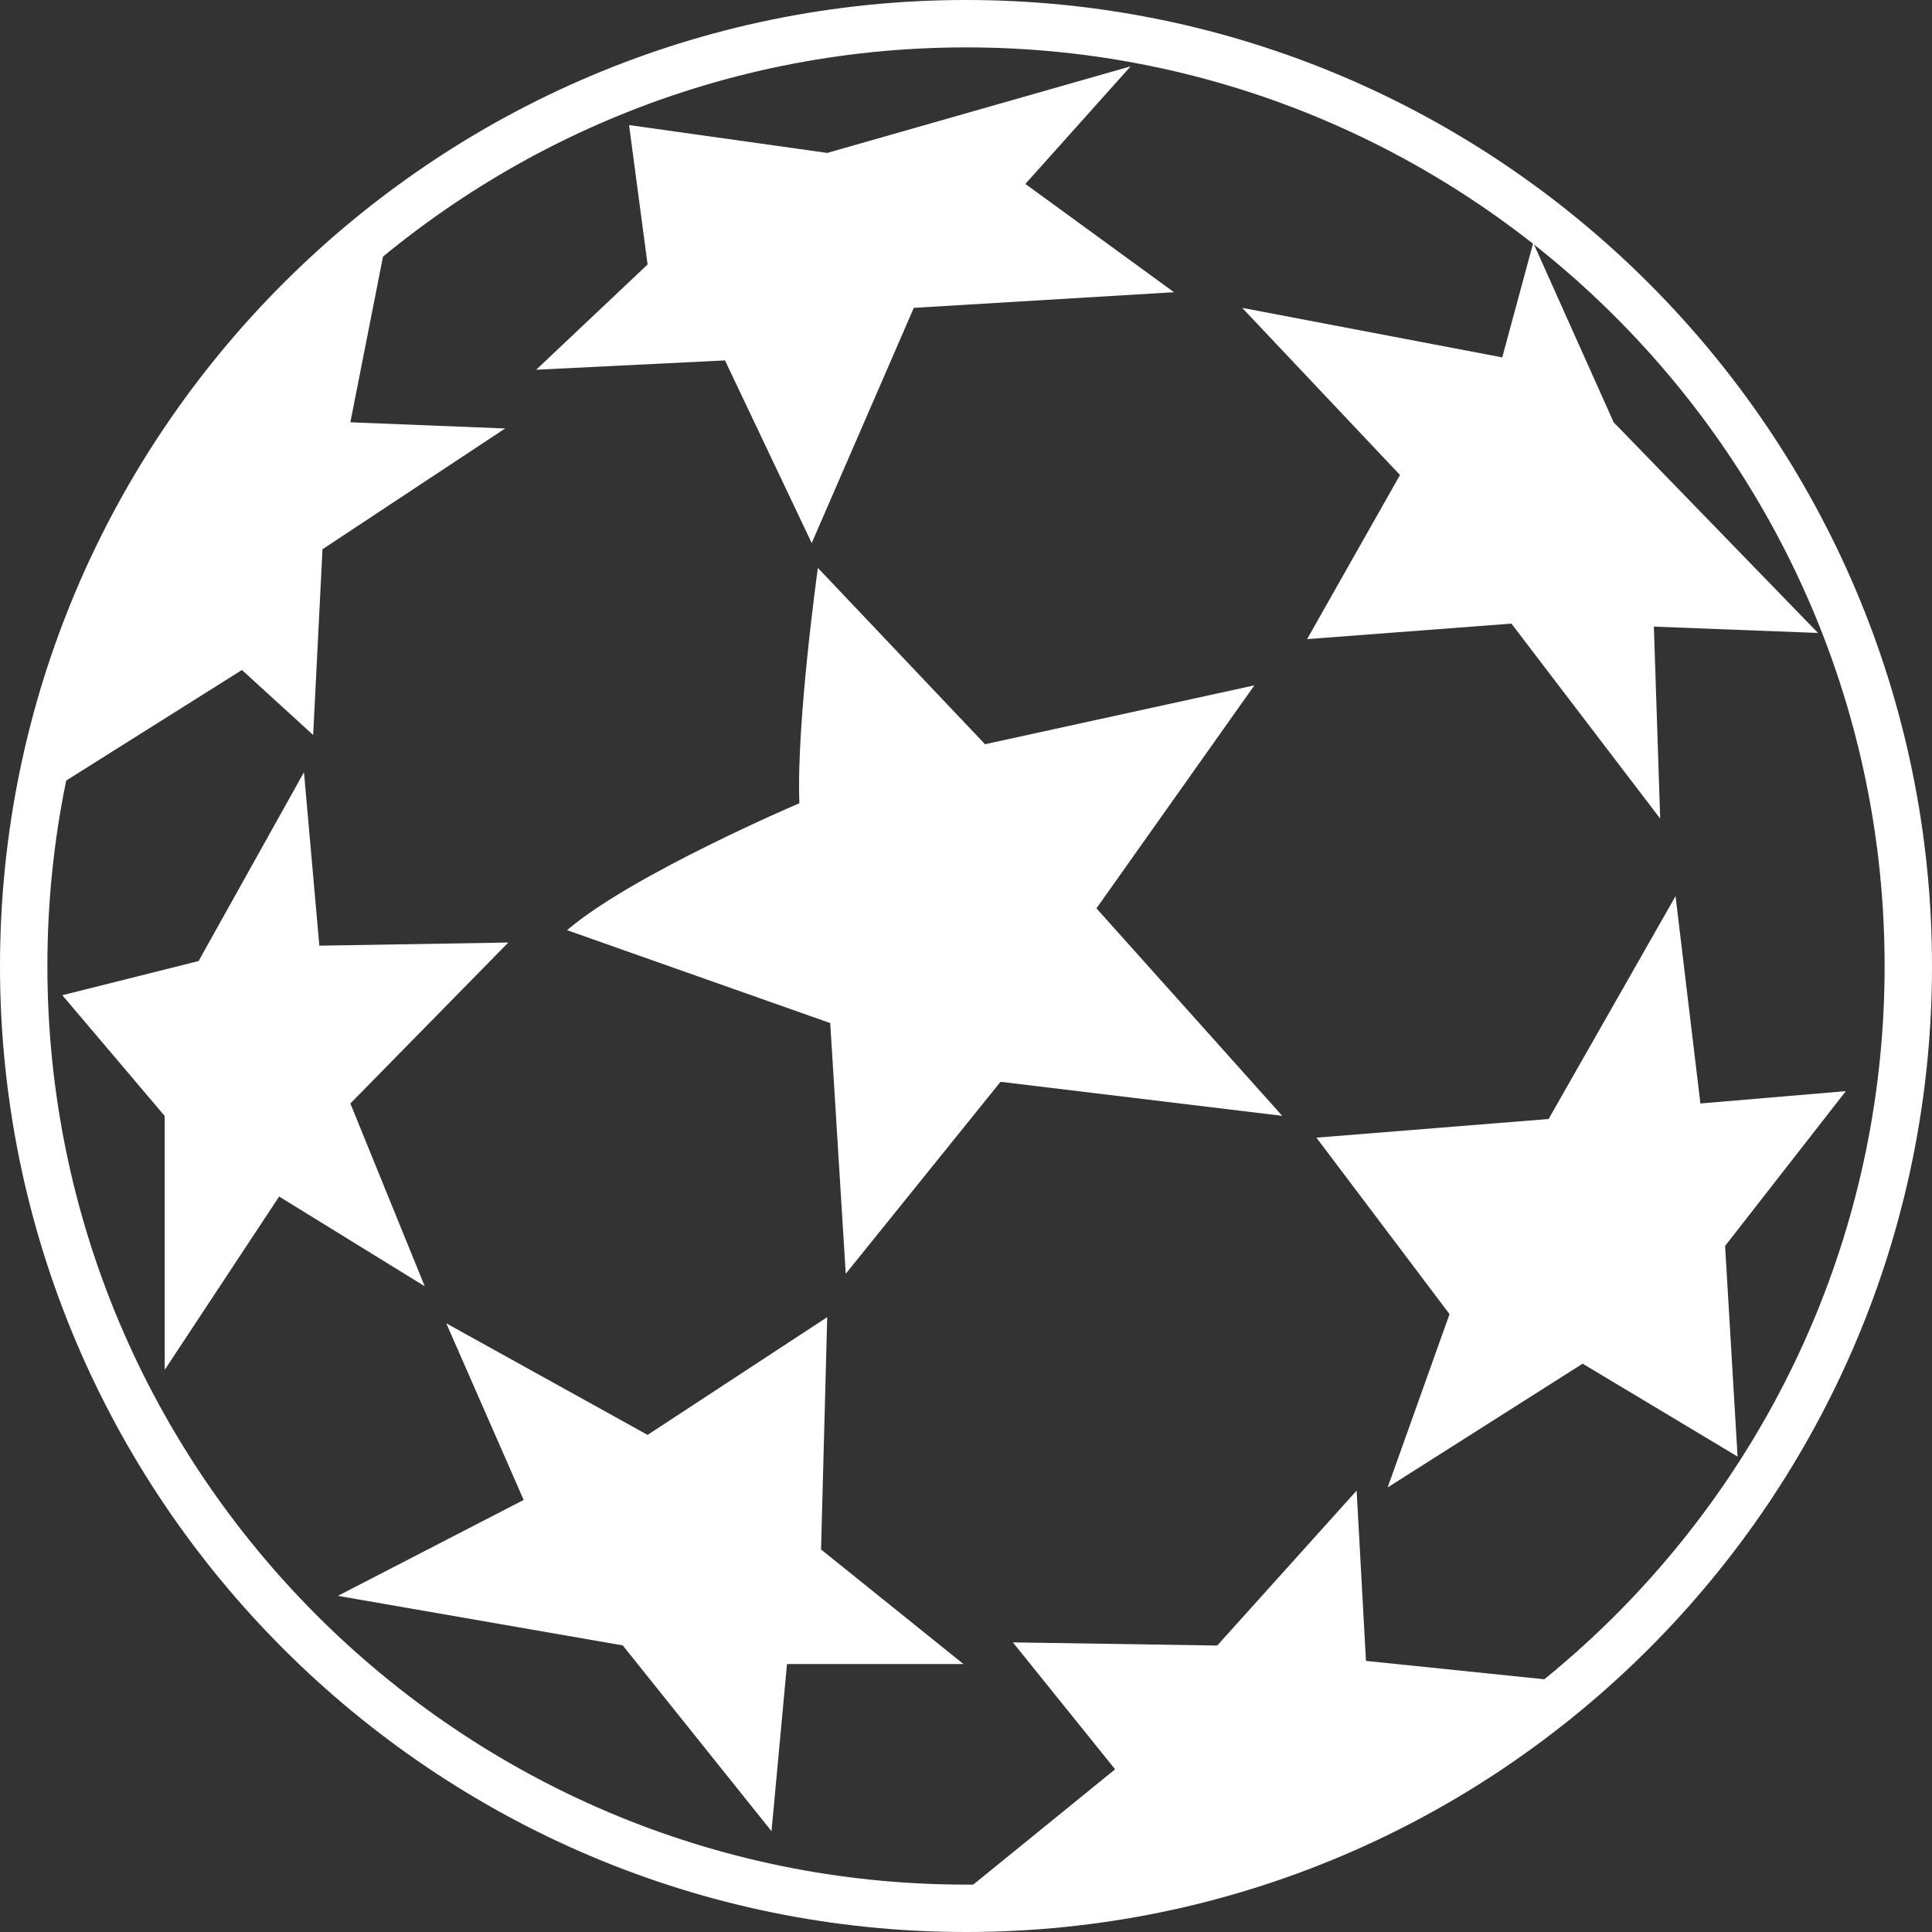
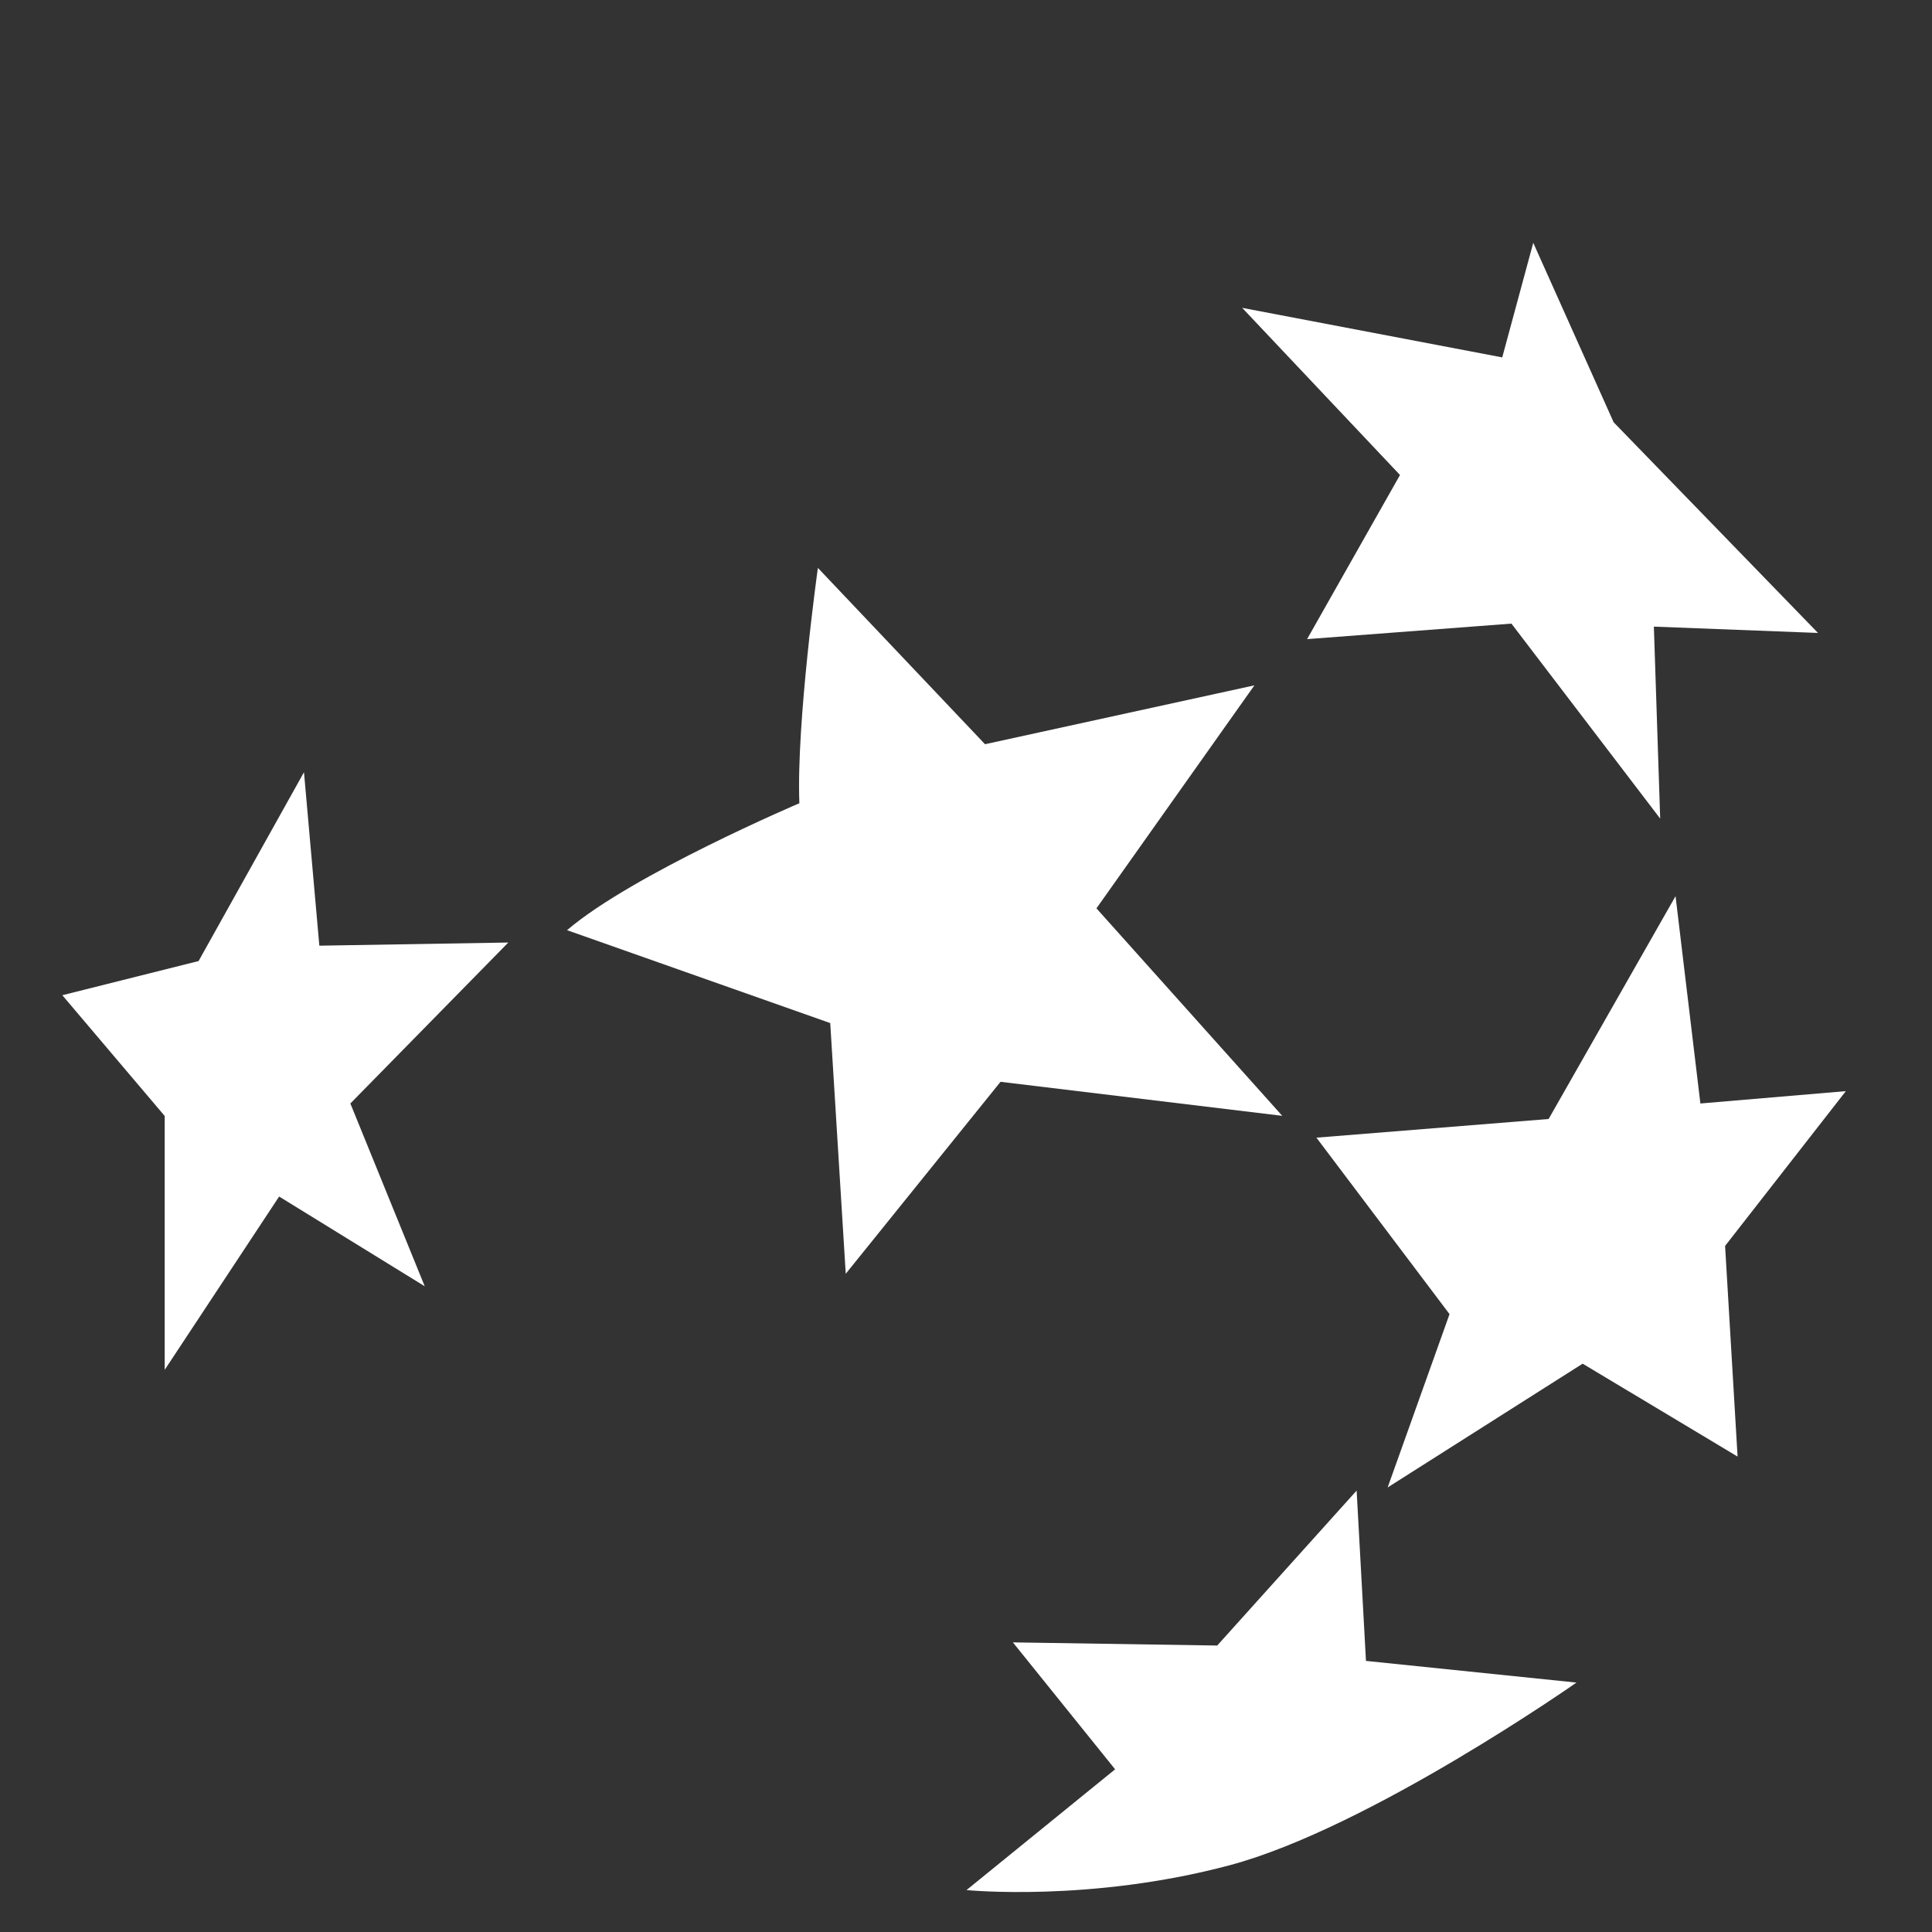
<svg xmlns="http://www.w3.org/2000/svg" id="_レイヤー_2" data-name="レイヤー 2" viewBox="0 0 134.55 134.55">
  <rect x="0" y="0" width="134.55" height="134.55" fill="#333333" stroke="none" />
  <defs>
    <style>
      .cls-1 {
        fill: #fff;
      }
    </style>
  </defs>
  <g id="Layer_1" data-name="Layer 1">
    <g>
-       <path class="cls-1" d="M67.28,134.55C30.18,134.55,0,104.37,0,67.28S30.18,0,67.28,0s67.27,30.18,67.27,67.28-30.18,67.27-67.27,67.27ZM67.28,3.3C32,3.3,3.3,32,3.3,67.28s28.7,63.97,63.98,63.97,63.97-28.7,63.97-63.97S102.56,3.3,67.28,3.3Z" />
      <g>
        <path class="cls-1" d="M56.96,39.55s-1.51,10.78-1.29,16.39c0,0-11.65,4.96-16.18,8.84l18.33,6.47,1.08,17.46,10.78-13.37,19.62,2.37-12.94-14.45,11-15.53-18.76,4.1-11.65-12.29Z" />
        <polygon class="cls-1" points="21.17 53.78 22.24 65.86 35.4 65.64 24.4 76.85 29.58 89.58 19.44 83.33 11.47 95.4 11.47 77.72 4.34 69.31 13.83 66.93 21.17 53.78" />
-         <path class="cls-1" d="M26.99,16.26l-2.59,13.15,10.78.43-12.72,8.41-.65,12.94-4.96-4.53-13.37,8.41s2.59-12.94,8.2-22.43c5.61-9.49,15.31-16.39,15.31-16.39Z" />
-         <polygon class="cls-1" points="43.81 8.71 45.1 18.42 37.34 25.75 50.49 25.1 56.53 37.82 63.64 21.44 81.76 20.35 71.41 12.81 78.74 4.62 57.61 10.65 43.81 8.71" />
        <polygon class="cls-1" points="106.78 16.91 104.62 24.89 86.51 21.44 97.5 33.08 91.03 44.51 105.26 43.43 115.62 57.01 115.18 43.64 126.61 44.08 112.38 29.41 106.78 16.91" />
        <polygon class="cls-1" points="116.69 62.41 118.42 76.85 128.55 75.99 120.14 86.77 121.01 101.44 110.22 94.97 96.64 103.59 100.95 91.52 91.68 79.23 107.85 77.93 116.69 62.41" />
        <path class="cls-1" d="M94.48,103.81l.65,11.86,14.66,1.51s-14.45,10.13-24.15,12.72c-9.7,2.59-18.33,1.73-18.33,1.73l10.35-8.41-7.12-8.84,14.23.22,9.7-10.78Z" />
-         <polygon class="cls-1" points="67.1 115.89 54.81 115.89 53.73 127.53 43.37 114.59 23.53 111.14 36.47 104.46 31.08 92.16 45.1 99.93 57.61 91.73 57.18 107.91 67.1 115.89" />
      </g>
    </g>
  </g>
</svg>